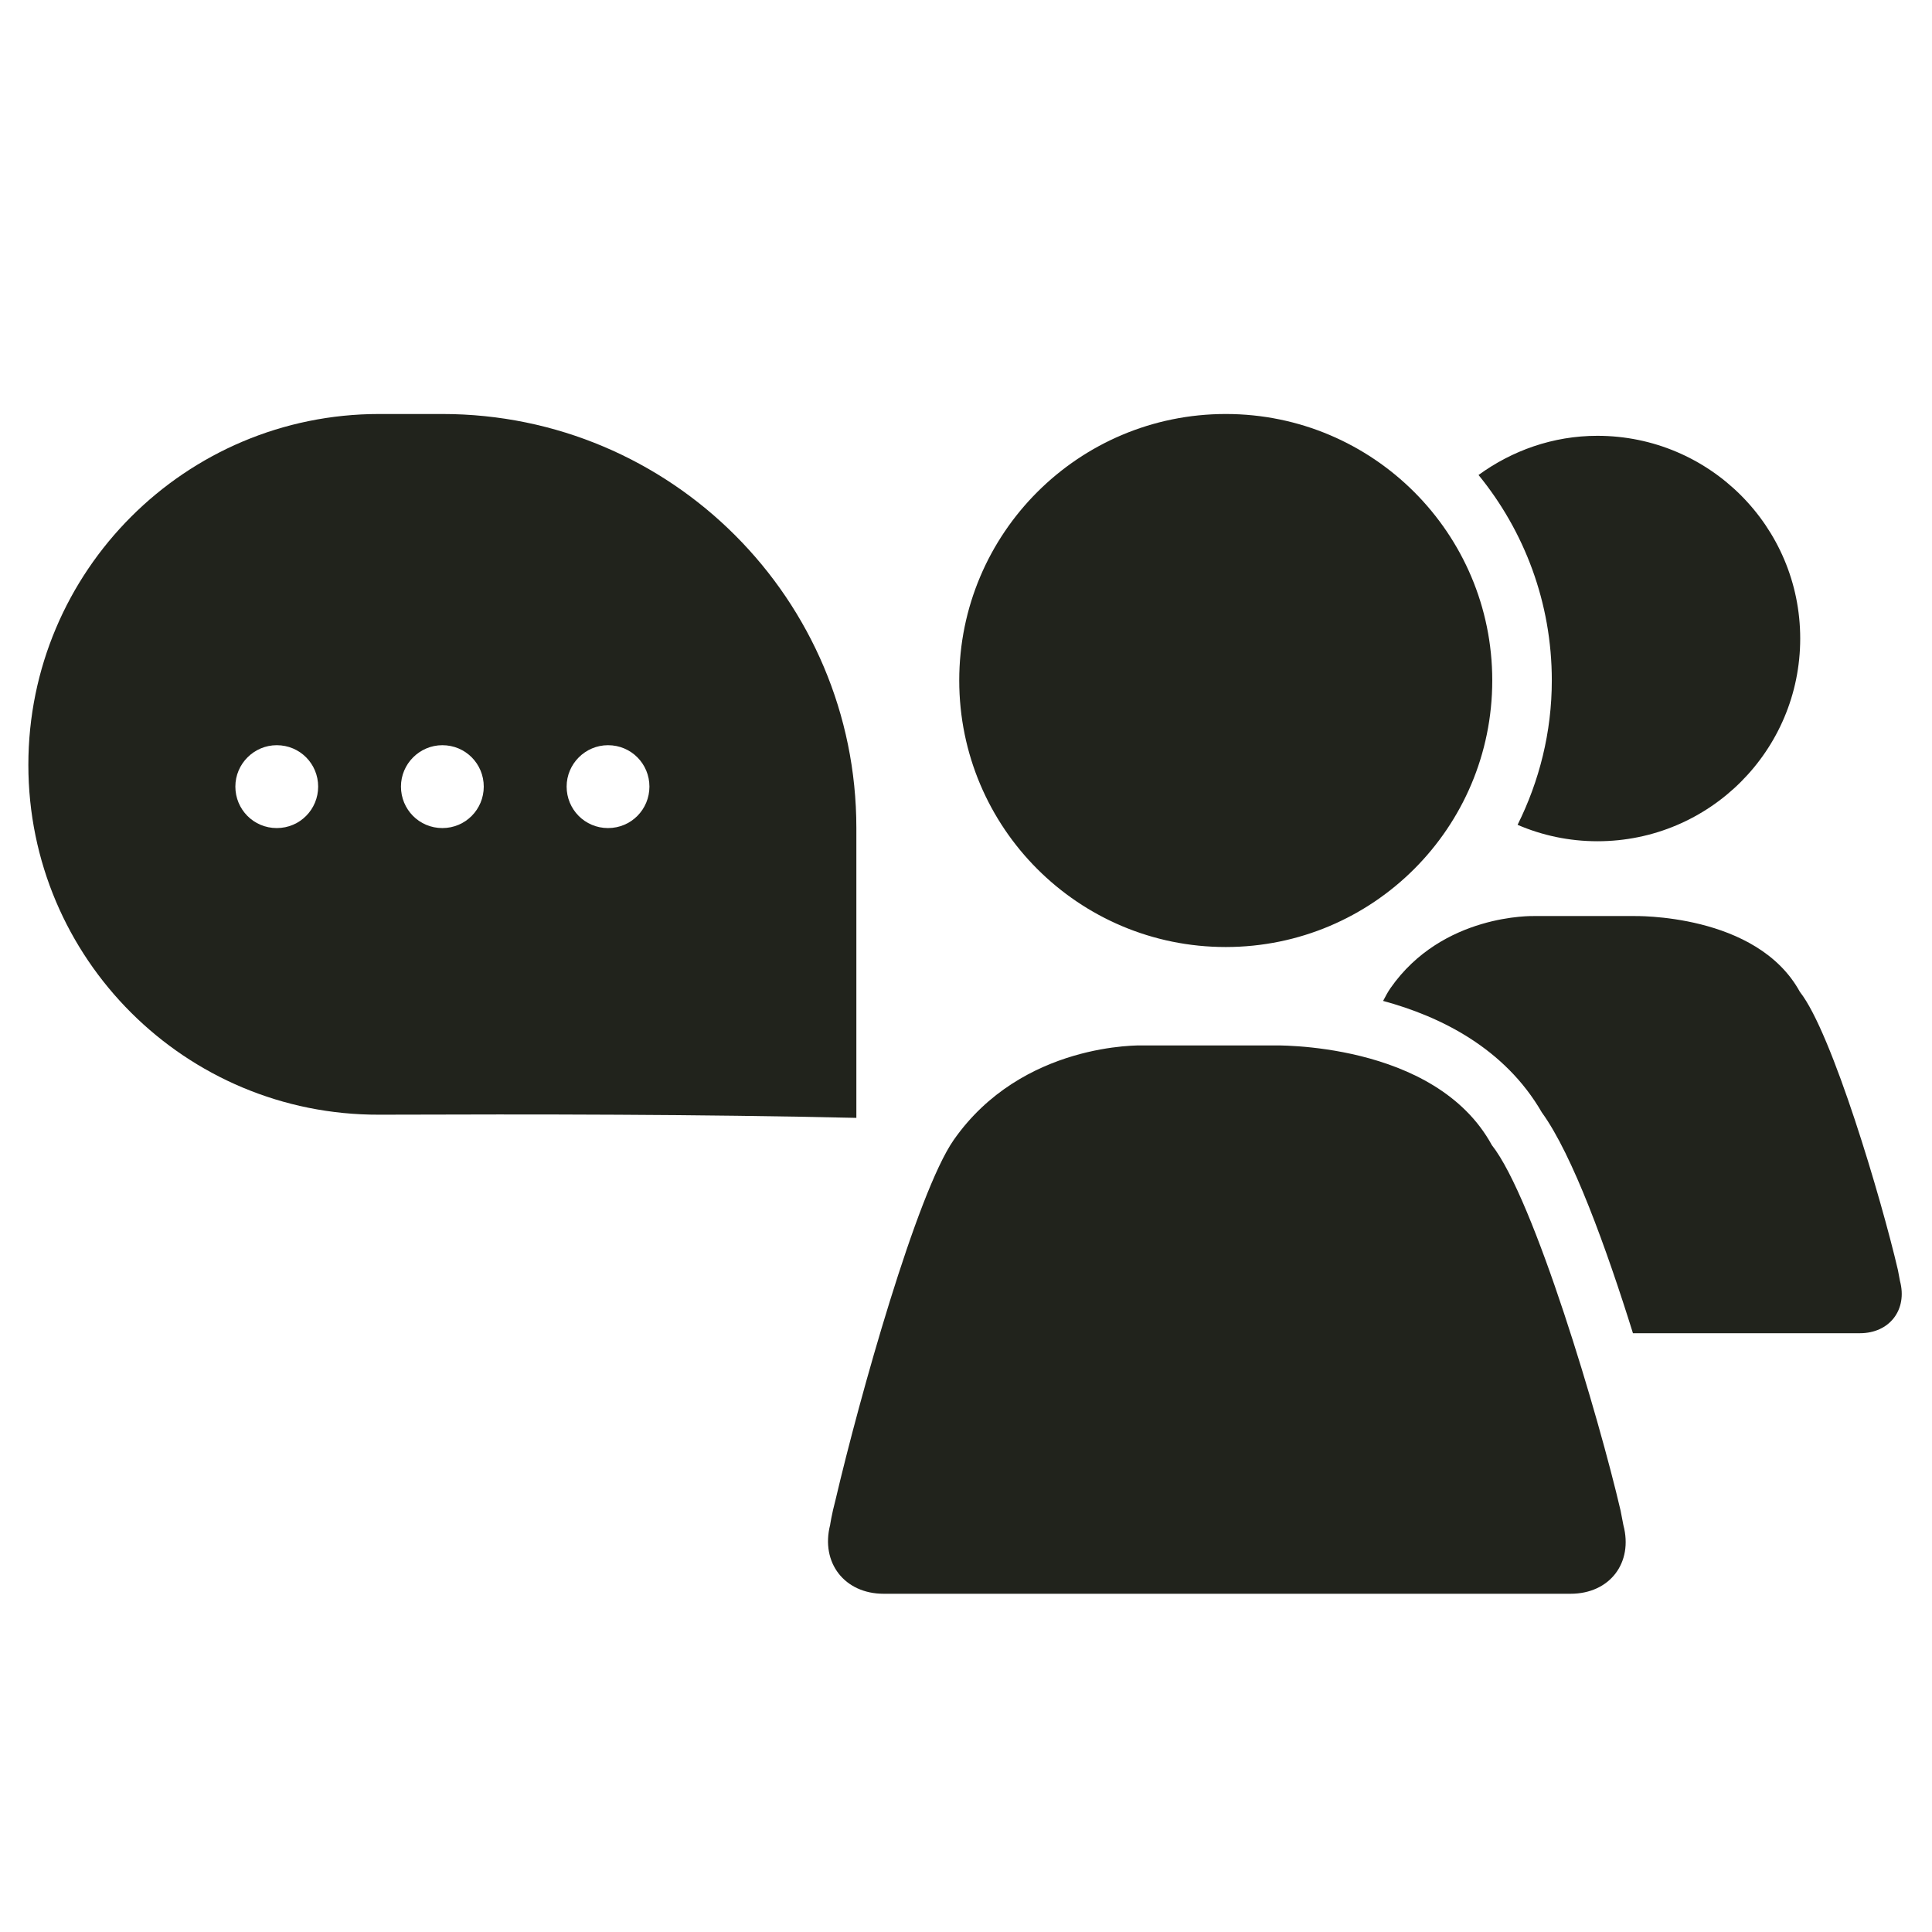
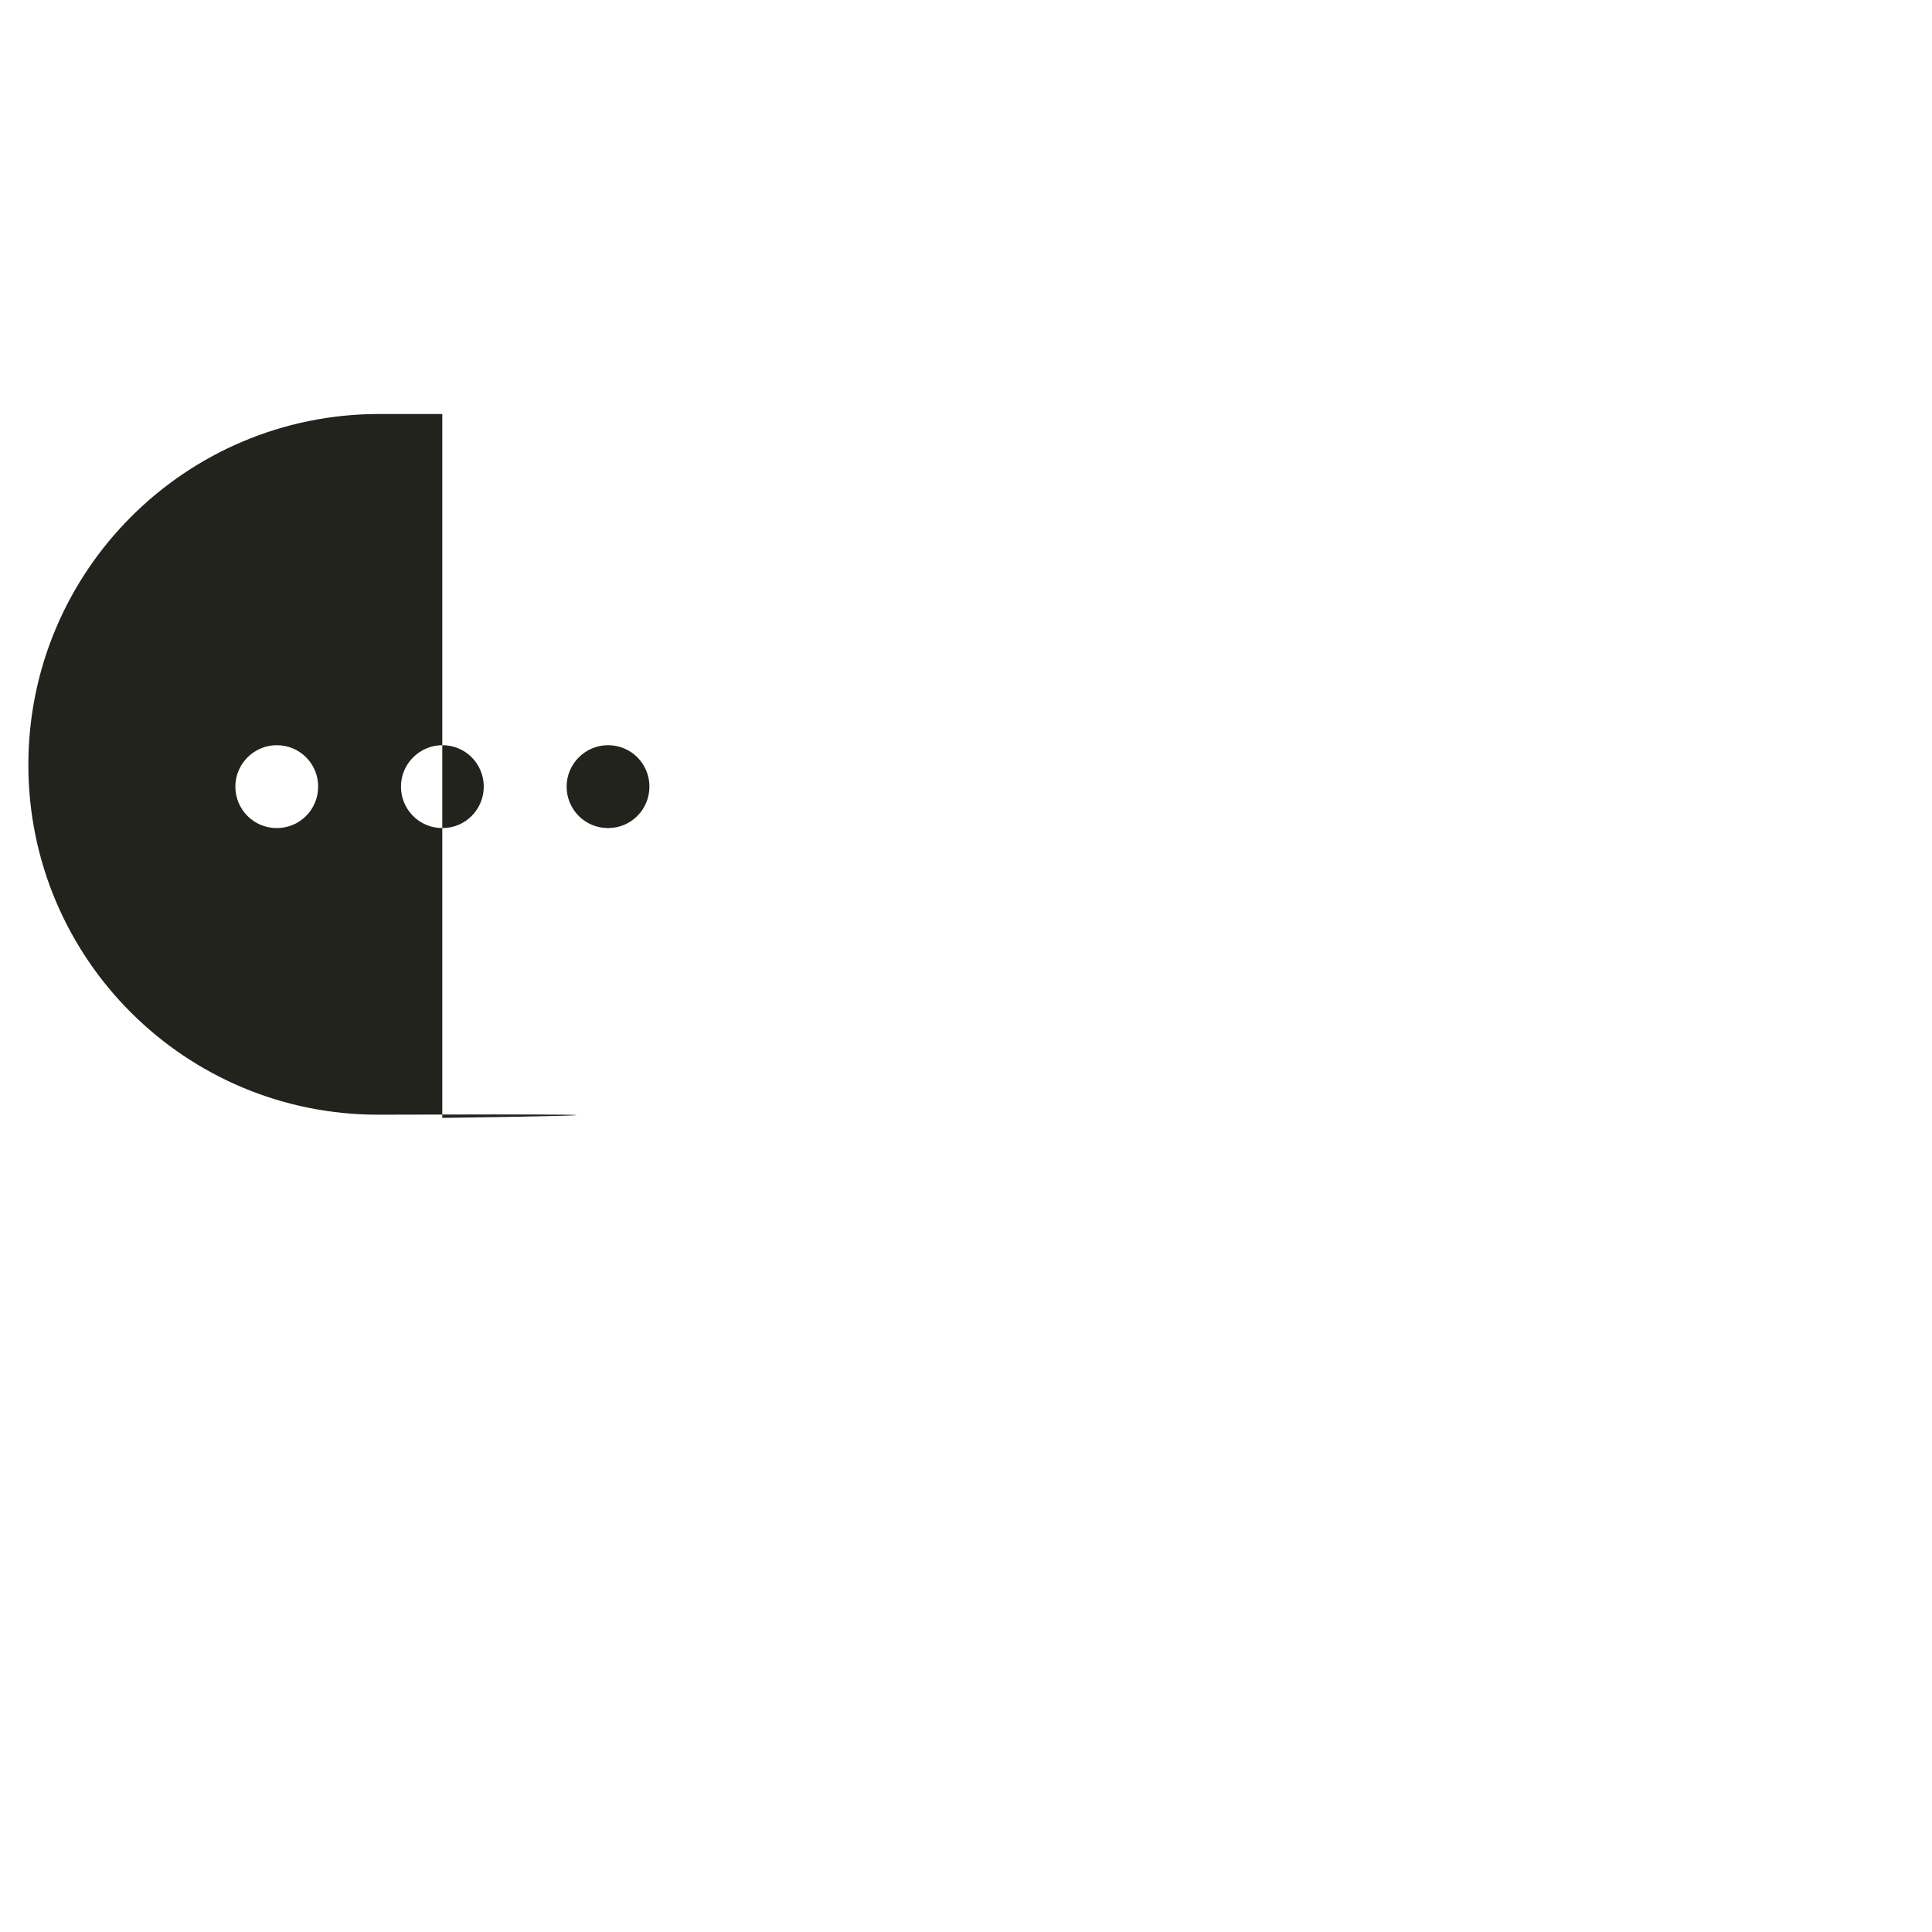
<svg xmlns="http://www.w3.org/2000/svg" width="28" height="28" viewBox="0 0 28 28" fill="none">
-   <path d="M6.41 6C9.724 6 12.411 8.686 12.411 12V16.201C10.107 16.149 7.802 16.147 5.496 16.155C2.688 16.164 0.411 13.894 0.411 11.085C0.411 8.277 2.687 6 5.495 6C5.795 6 6.101 6 6.41 6ZM8.812 12.001C9.148 12.001 9.412 11.73 9.412 11.4C9.412 11.07 9.148 10.8 8.812 10.8C8.482 10.8 8.212 11.07 8.212 11.4C8.212 11.73 8.476 12.001 8.812 12.001ZM6.411 12.001C6.747 12.001 7.011 11.73 7.011 11.4C7.011 11.07 6.747 10.8 6.411 10.8C6.081 10.8 5.811 11.07 5.811 11.4C5.811 11.73 6.075 12.001 6.411 12.001ZM4.011 12.001C4.347 12.001 4.611 11.73 4.611 11.4C4.611 11.07 4.347 10.8 4.011 10.8C3.681 10.8 3.411 11.07 3.411 11.4C3.411 11.73 3.675 12.001 4.011 12.001Z" fill="#21231C" />
-   <path d="M18.433 15.151C18.444 15.151 20.795 15.083 21.621 16.596C22.233 17.369 23.175 20.551 23.487 21.894L23.527 22.102C23.673 22.65 23.329 23.098 22.762 23.098H12.806C12.24 23.098 11.891 22.648 12.031 22.1C12.031 22.1 12.05 21.96 12.111 21.729C12.459 20.245 13.287 17.292 13.82 16.524C14.812 15.1 16.54 15.151 16.562 15.151H18.433ZM23.662 13.276C23.689 13.276 25.46 13.231 26.086 14.376C26.552 14.965 27.268 17.385 27.506 18.406L27.536 18.565C27.647 18.981 27.385 19.322 26.955 19.322H23.666C23.281 18.09 22.792 16.737 22.346 16.123C21.807 15.19 20.876 14.731 20.045 14.506C20.081 14.436 20.117 14.371 20.151 14.322C20.905 13.239 22.219 13.276 22.238 13.276H23.662ZM17.765 6C19.899 6 21.627 7.729 21.627 9.861C21.627 11.998 19.898 13.724 17.765 13.725C15.631 13.725 13.902 11.998 13.902 9.861C13.902 7.729 15.631 6 17.765 6ZM23.151 6.316C24.775 6.317 26.09 7.632 26.09 9.254C26.09 10.878 24.775 12.192 23.151 12.192C22.74 12.192 22.349 12.107 21.994 11.954C22.308 11.323 22.49 10.614 22.49 9.861C22.49 8.733 22.091 7.696 21.428 6.884C21.913 6.531 22.506 6.316 23.151 6.316Z" fill="#21231C" />
+   <path d="M6.41 6V16.201C10.107 16.149 7.802 16.147 5.496 16.155C2.688 16.164 0.411 13.894 0.411 11.085C0.411 8.277 2.687 6 5.495 6C5.795 6 6.101 6 6.41 6ZM8.812 12.001C9.148 12.001 9.412 11.73 9.412 11.4C9.412 11.07 9.148 10.8 8.812 10.8C8.482 10.8 8.212 11.07 8.212 11.4C8.212 11.73 8.476 12.001 8.812 12.001ZM6.411 12.001C6.747 12.001 7.011 11.73 7.011 11.4C7.011 11.07 6.747 10.8 6.411 10.8C6.081 10.8 5.811 11.07 5.811 11.4C5.811 11.73 6.075 12.001 6.411 12.001ZM4.011 12.001C4.347 12.001 4.611 11.73 4.611 11.4C4.611 11.07 4.347 10.8 4.011 10.8C3.681 10.8 3.411 11.07 3.411 11.4C3.411 11.73 3.675 12.001 4.011 12.001Z" fill="#21231C" />
</svg>